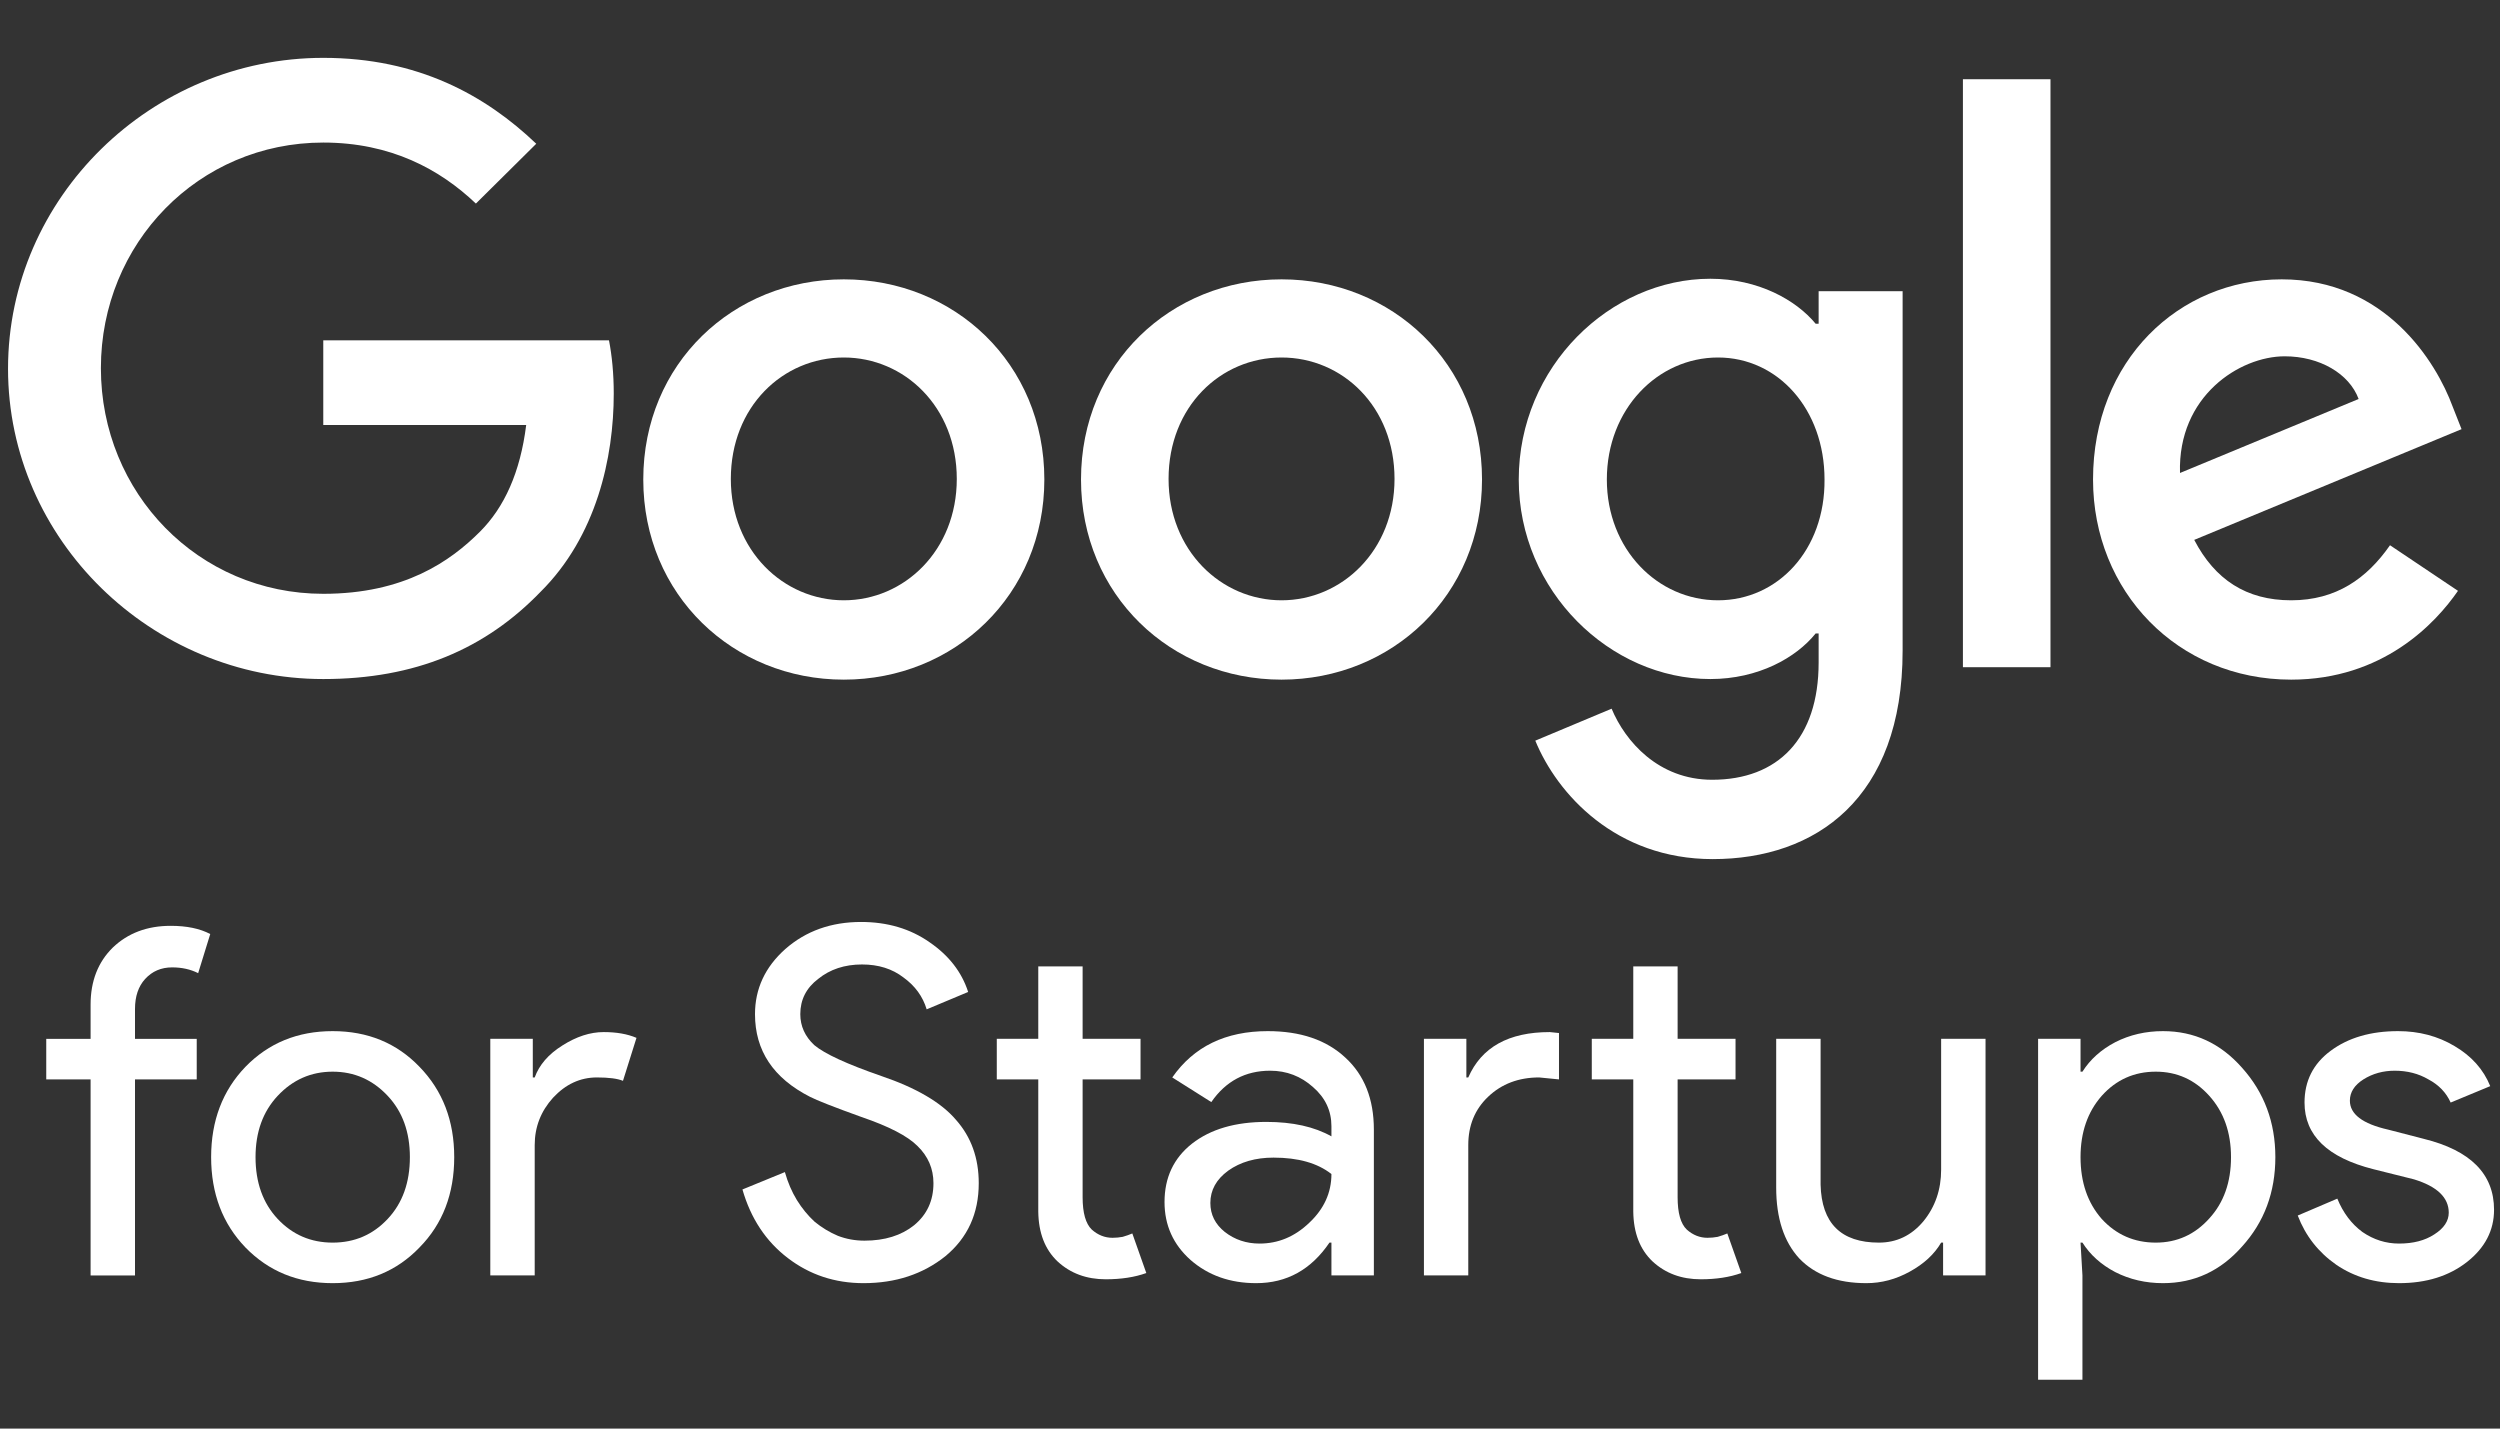
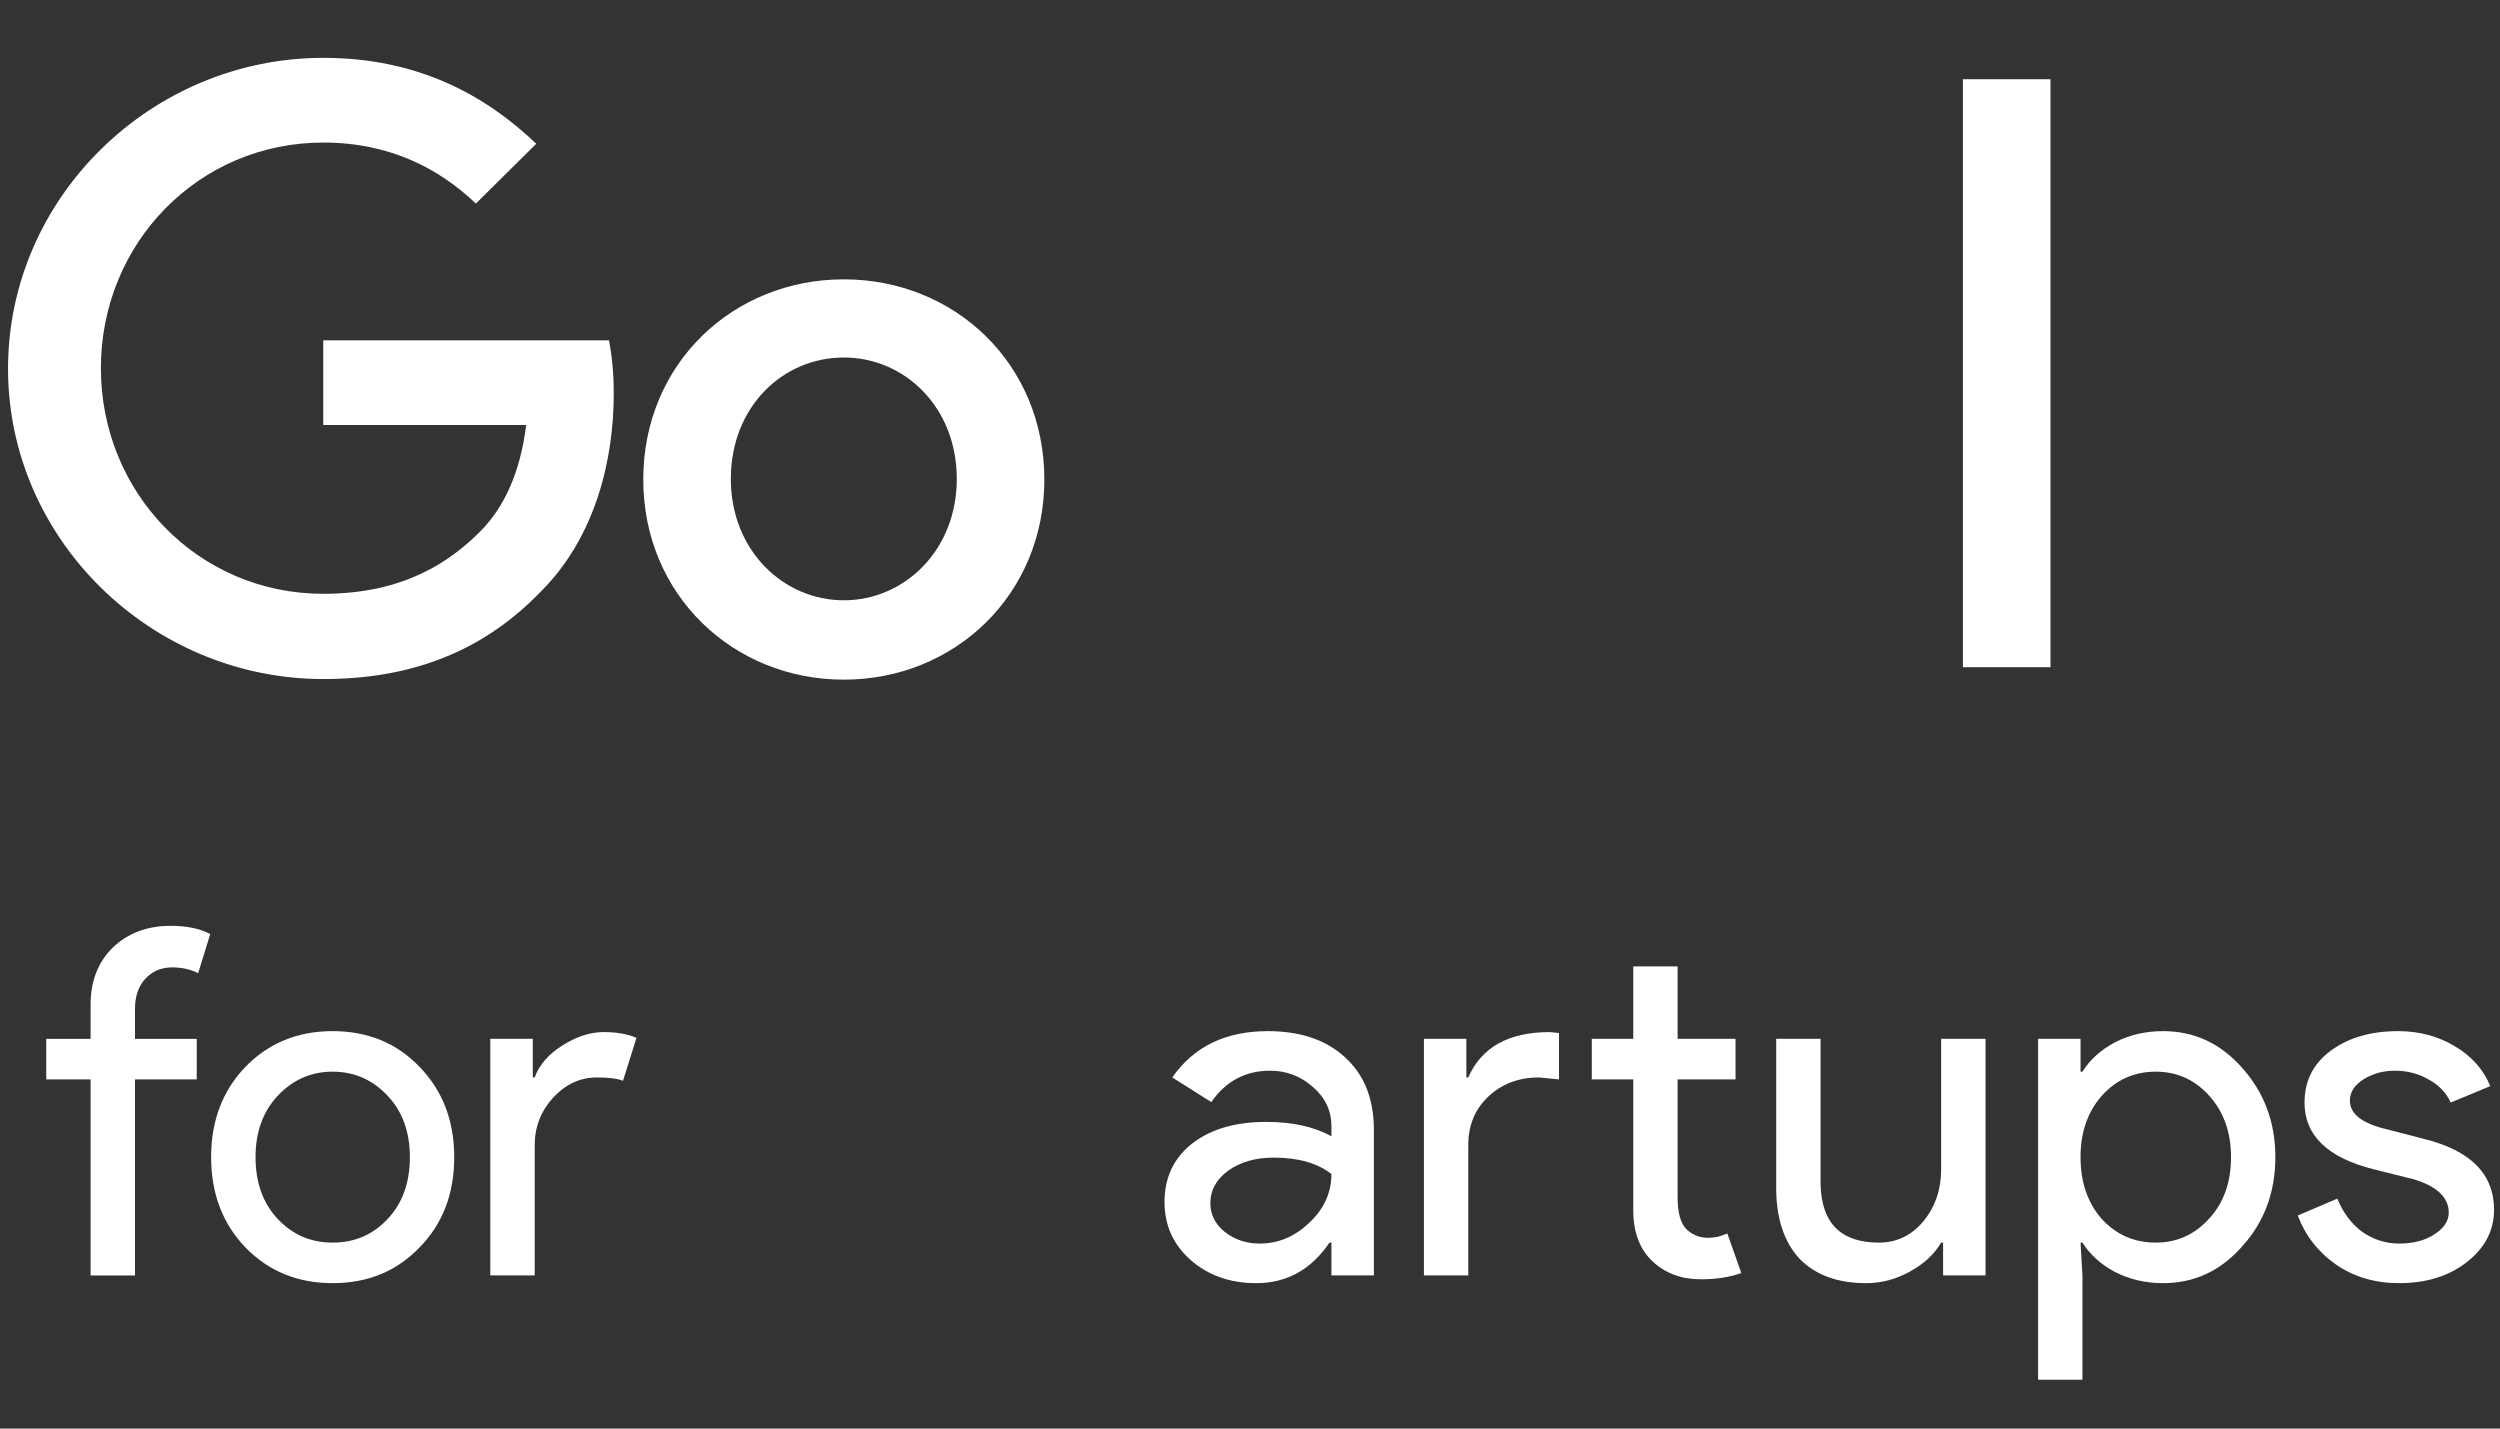
<svg xmlns="http://www.w3.org/2000/svg" width="42" height="24" viewBox="0 0 42 24" fill="none">
  <rect x="0" y="0" width="42" height="24" fill="#333333" stroke="none" />
  <path d="M0.135 6.195C0.135 3.31 2.55 0.972 5.431 0.972C7.021 0.972 8.154 1.599 9.009 2.415L7.995 3.42C7.389 2.843 6.564 2.395 5.431 2.395C3.335 2.395 1.695 4.086 1.695 6.185C1.695 8.284 3.335 9.976 5.431 9.976C6.793 9.976 7.568 9.428 8.065 8.931C8.472 8.523 8.741 7.936 8.84 7.14H5.431V5.718H10.231C10.281 5.976 10.311 6.275 10.311 6.613C10.311 7.688 10.022 9.011 9.078 9.946C8.154 10.901 6.982 11.408 5.431 11.408C2.55 11.408 0.135 9.07 0.135 6.195Z" fill="white" />
  <path d="M14.176 4.693C12.318 4.693 10.807 6.106 10.807 8.056C10.807 9.996 12.318 11.418 14.176 11.418C16.034 11.418 17.545 9.996 17.545 8.056C17.545 6.106 16.034 4.693 14.176 4.693ZM14.176 10.085C13.162 10.085 12.278 9.249 12.278 8.046C12.278 6.832 13.152 6.006 14.176 6.006C15.19 6.006 16.074 6.832 16.074 8.046C16.074 9.249 15.19 10.085 14.176 10.085Z" fill="white" />
-   <path d="M21.53 4.693C19.672 4.693 18.161 6.106 18.161 8.056C18.161 9.996 19.672 11.418 21.53 11.418C23.388 11.418 24.898 9.996 24.898 8.056C24.898 6.106 23.388 4.693 21.53 4.693ZM21.53 10.085C20.516 10.085 19.632 9.249 19.632 8.046C19.632 6.832 20.506 6.006 21.53 6.006C22.553 6.006 23.428 6.832 23.428 8.046C23.428 9.249 22.543 10.085 21.53 10.085Z" fill="white" />
-   <path d="M30.553 4.892V5.439H30.503C30.175 5.041 29.539 4.683 28.734 4.683C27.055 4.683 25.515 6.156 25.515 8.056C25.515 9.936 27.055 11.408 28.734 11.408C29.539 11.408 30.175 11.05 30.503 10.642H30.553V11.13C30.553 12.413 29.867 13.1 28.764 13.1C27.86 13.1 27.303 12.453 27.075 11.906L25.793 12.443C26.16 13.338 27.144 14.433 28.774 14.433C30.503 14.433 31.964 13.418 31.964 10.931V4.892H30.553ZM28.863 10.085C27.85 10.085 26.995 9.23 26.995 8.056C26.995 6.872 27.85 6.006 28.863 6.006C29.867 6.006 30.652 6.872 30.652 8.056C30.662 9.24 29.867 10.085 28.863 10.085Z" fill="white" />
  <path d="M34.448 11.209H32.977V1.331H34.448V11.209Z" fill="white" />
-   <path d="M38.492 10.085C37.737 10.085 37.21 9.737 36.863 9.07L41.354 7.21L41.205 6.832C40.927 6.076 40.072 4.693 38.333 4.693C36.604 4.693 35.163 6.056 35.163 8.056C35.163 9.936 36.584 11.418 38.492 11.418C40.032 11.418 40.917 10.473 41.294 9.926L40.152 9.16C39.764 9.717 39.248 10.085 38.492 10.085ZM38.383 5.986C38.969 5.986 39.466 6.275 39.625 6.703L36.624 7.946C36.584 6.653 37.628 5.986 38.383 5.986Z" fill="white" />
  <path d="M2.867 15.554C3.138 15.554 3.359 15.6 3.532 15.692L3.329 16.349C3.2 16.284 3.054 16.252 2.892 16.252C2.708 16.252 2.557 16.317 2.438 16.447C2.325 16.571 2.268 16.739 2.268 16.95V17.453H3.305V18.134H2.268V21.428H1.522V18.134H0.777V17.453H1.522V16.877C1.522 16.482 1.647 16.163 1.895 15.919C2.149 15.676 2.473 15.554 2.867 15.554Z" fill="white" />
  <path d="M3.547 19.44C3.547 18.829 3.739 18.323 4.123 17.923C4.512 17.523 5 17.323 5.589 17.323C6.178 17.323 6.664 17.523 7.048 17.923C7.437 18.323 7.631 18.829 7.631 19.44C7.631 20.056 7.437 20.562 7.048 20.957C6.664 21.357 6.178 21.557 5.589 21.557C5 21.557 4.512 21.357 4.123 20.957C3.739 20.557 3.547 20.051 3.547 19.44ZM4.293 19.44C4.293 19.867 4.417 20.213 4.665 20.478C4.914 20.743 5.222 20.876 5.589 20.876C5.957 20.876 6.265 20.743 6.513 20.478C6.762 20.213 6.886 19.867 6.886 19.44C6.886 19.018 6.762 18.675 6.513 18.41C6.259 18.139 5.951 18.004 5.589 18.004C5.227 18.004 4.919 18.139 4.665 18.41C4.417 18.675 4.293 19.018 4.293 19.44Z" fill="white" />
  <path d="M8.983 21.427H8.237V17.452H8.951V18.101H8.983C9.059 17.89 9.213 17.712 9.445 17.566C9.683 17.414 9.915 17.339 10.142 17.339C10.358 17.339 10.541 17.371 10.693 17.436L10.466 18.158C10.374 18.12 10.228 18.101 10.028 18.101C9.747 18.101 9.502 18.215 9.291 18.442C9.086 18.669 8.983 18.934 8.983 19.237V21.427Z" fill="white" />
-   <path d="M16.443 19.878C16.443 20.386 16.257 20.794 15.884 21.103C15.506 21.406 15.047 21.557 14.507 21.557C14.026 21.557 13.602 21.416 13.235 21.135C12.867 20.854 12.613 20.47 12.473 19.983L13.186 19.691C13.235 19.864 13.302 20.021 13.388 20.162C13.475 20.302 13.575 20.424 13.688 20.527C13.807 20.624 13.937 20.703 14.077 20.762C14.218 20.816 14.366 20.843 14.523 20.843C14.863 20.843 15.141 20.757 15.357 20.584C15.574 20.405 15.682 20.17 15.682 19.878C15.682 19.634 15.592 19.426 15.414 19.253C15.247 19.085 14.934 18.923 14.474 18.766C14.01 18.599 13.721 18.485 13.607 18.426C12.991 18.112 12.684 17.65 12.684 17.038C12.684 16.611 12.854 16.246 13.194 15.943C13.54 15.64 13.964 15.489 14.466 15.489C14.909 15.489 15.293 15.603 15.617 15.83C15.941 16.052 16.157 16.33 16.265 16.665L15.568 16.957C15.503 16.741 15.374 16.563 15.179 16.422C14.99 16.276 14.758 16.203 14.482 16.203C14.191 16.203 13.945 16.284 13.745 16.446C13.545 16.598 13.445 16.795 13.445 17.038C13.445 17.239 13.524 17.412 13.68 17.558C13.853 17.704 14.229 17.877 14.806 18.077C15.395 18.277 15.814 18.523 16.062 18.815C16.316 19.102 16.443 19.456 16.443 19.878Z" fill="white" />
-   <path d="M18.577 21.492C18.253 21.492 17.983 21.392 17.767 21.192C17.556 20.992 17.448 20.714 17.443 20.357V18.134H16.746V17.452H17.443V16.236H18.188V17.452H19.161V18.134H18.188V20.113C18.188 20.378 18.24 20.559 18.342 20.657C18.445 20.749 18.561 20.795 18.691 20.795C18.75 20.795 18.807 20.789 18.861 20.779C18.92 20.762 18.974 20.743 19.023 20.722L19.258 21.387C19.064 21.457 18.837 21.492 18.577 21.492Z" fill="white" />
  <path d="M20.334 20.21C20.334 20.405 20.415 20.567 20.577 20.697C20.744 20.827 20.939 20.892 21.16 20.892C21.474 20.892 21.752 20.776 21.995 20.543C22.243 20.311 22.368 20.037 22.368 19.724C22.135 19.54 21.811 19.448 21.395 19.448C21.093 19.448 20.839 19.521 20.634 19.667C20.434 19.813 20.334 19.994 20.334 20.21ZM21.298 17.323C21.849 17.323 22.284 17.471 22.603 17.769C22.921 18.061 23.081 18.464 23.081 18.977V21.427H22.368V20.876H22.335C22.027 21.33 21.617 21.557 21.104 21.557C20.666 21.557 20.299 21.427 20.002 21.168C19.71 20.908 19.564 20.584 19.564 20.194C19.564 19.783 19.718 19.456 20.026 19.213C20.339 18.969 20.755 18.848 21.274 18.848C21.717 18.848 22.081 18.929 22.368 19.091V18.921C22.368 18.661 22.265 18.442 22.06 18.264C21.855 18.08 21.614 17.988 21.339 17.988C20.923 17.988 20.593 18.163 20.35 18.515L19.694 18.101C20.056 17.582 20.59 17.323 21.298 17.323Z" fill="white" />
  <path d="M28.573 21.492C28.249 21.492 27.979 21.392 27.763 21.192C27.552 20.992 27.444 20.714 27.439 20.357V18.134H26.742V17.452H27.439V16.236H28.184V17.452H29.157V18.134H28.184V20.113C28.184 20.378 28.235 20.559 28.338 20.657C28.441 20.749 28.557 20.795 28.686 20.795C28.746 20.795 28.803 20.789 28.857 20.779C28.916 20.762 28.97 20.743 29.019 20.722L29.254 21.387C29.059 21.457 28.832 21.492 28.573 21.492ZM23.922 17.452H24.635V18.101H24.667C24.889 17.593 25.345 17.339 26.037 17.339L26.191 17.355V18.134L25.858 18.101C25.513 18.101 25.226 18.21 25 18.426C24.778 18.637 24.667 18.907 24.667 19.237V21.427H23.922V17.452Z" fill="white" />
-   <path d="M33.357 21.427H32.644V20.876H32.611C32.498 21.07 32.322 21.233 32.085 21.363C31.852 21.492 31.609 21.557 31.355 21.557C30.869 21.557 30.494 21.419 30.229 21.143C29.97 20.862 29.84 20.465 29.84 19.951V17.452H30.586V19.902C30.602 20.551 30.929 20.876 31.566 20.876C31.863 20.876 32.112 20.757 32.312 20.519C32.511 20.276 32.611 19.986 32.611 19.651V17.452H33.357V21.427Z" fill="white" />
+   <path d="M33.357 21.427H32.644V20.876H32.611C32.498 21.07 32.322 21.233 32.085 21.363C31.852 21.492 31.609 21.557 31.355 21.557C30.869 21.557 30.494 21.419 30.229 21.143C29.97 20.862 29.84 20.465 29.84 19.951V17.452H30.586V19.902C30.602 20.551 30.929 20.876 31.566 20.876C31.863 20.876 32.112 20.757 32.312 20.519C32.511 20.276 32.611 19.986 32.611 19.651V17.452H33.357Z" fill="white" />
  <path d="M36.217 20.876C36.573 20.876 36.873 20.741 37.116 20.47C37.359 20.205 37.481 19.862 37.481 19.44C37.481 19.023 37.359 18.68 37.116 18.41C36.873 18.139 36.573 18.004 36.217 18.004C35.855 18.004 35.552 18.139 35.309 18.41C35.072 18.68 34.953 19.023 34.953 19.44C34.953 19.862 35.072 20.208 35.309 20.478C35.552 20.743 35.855 20.876 36.217 20.876ZM36.338 21.557C36.047 21.557 35.779 21.495 35.536 21.371C35.298 21.246 35.115 21.081 34.985 20.876H34.953L34.985 21.427V23.18H34.24V17.452H34.953V18.004H34.985C35.115 17.798 35.298 17.634 35.536 17.509C35.779 17.385 36.047 17.323 36.338 17.323C36.862 17.323 37.305 17.528 37.667 17.939C38.04 18.355 38.226 18.856 38.226 19.44C38.226 20.029 38.04 20.53 37.667 20.941C37.305 21.352 36.862 21.557 36.338 21.557Z" fill="white" />
  <path d="M41.9 20.324C41.9 20.67 41.749 20.962 41.447 21.2C41.144 21.438 40.763 21.557 40.304 21.557C39.904 21.557 39.553 21.454 39.251 21.249C38.948 21.038 38.732 20.762 38.602 20.421L39.267 20.137C39.364 20.375 39.505 20.562 39.688 20.697C39.877 20.827 40.083 20.892 40.304 20.892C40.542 20.892 40.739 20.841 40.896 20.738C41.058 20.635 41.139 20.513 41.139 20.373C41.139 20.119 40.944 19.932 40.555 19.813L39.875 19.643C39.102 19.448 38.716 19.075 38.716 18.523C38.716 18.161 38.862 17.871 39.153 17.655C39.451 17.433 39.829 17.323 40.288 17.323C40.639 17.323 40.955 17.406 41.236 17.574C41.522 17.742 41.722 17.966 41.836 18.247L41.171 18.523C41.096 18.355 40.971 18.226 40.798 18.134C40.631 18.036 40.442 17.988 40.231 17.988C40.037 17.988 39.861 18.036 39.705 18.134C39.553 18.231 39.478 18.35 39.478 18.491C39.478 18.718 39.691 18.88 40.118 18.977L40.717 19.132C41.506 19.326 41.9 19.724 41.9 20.324Z" fill="white" />
</svg>